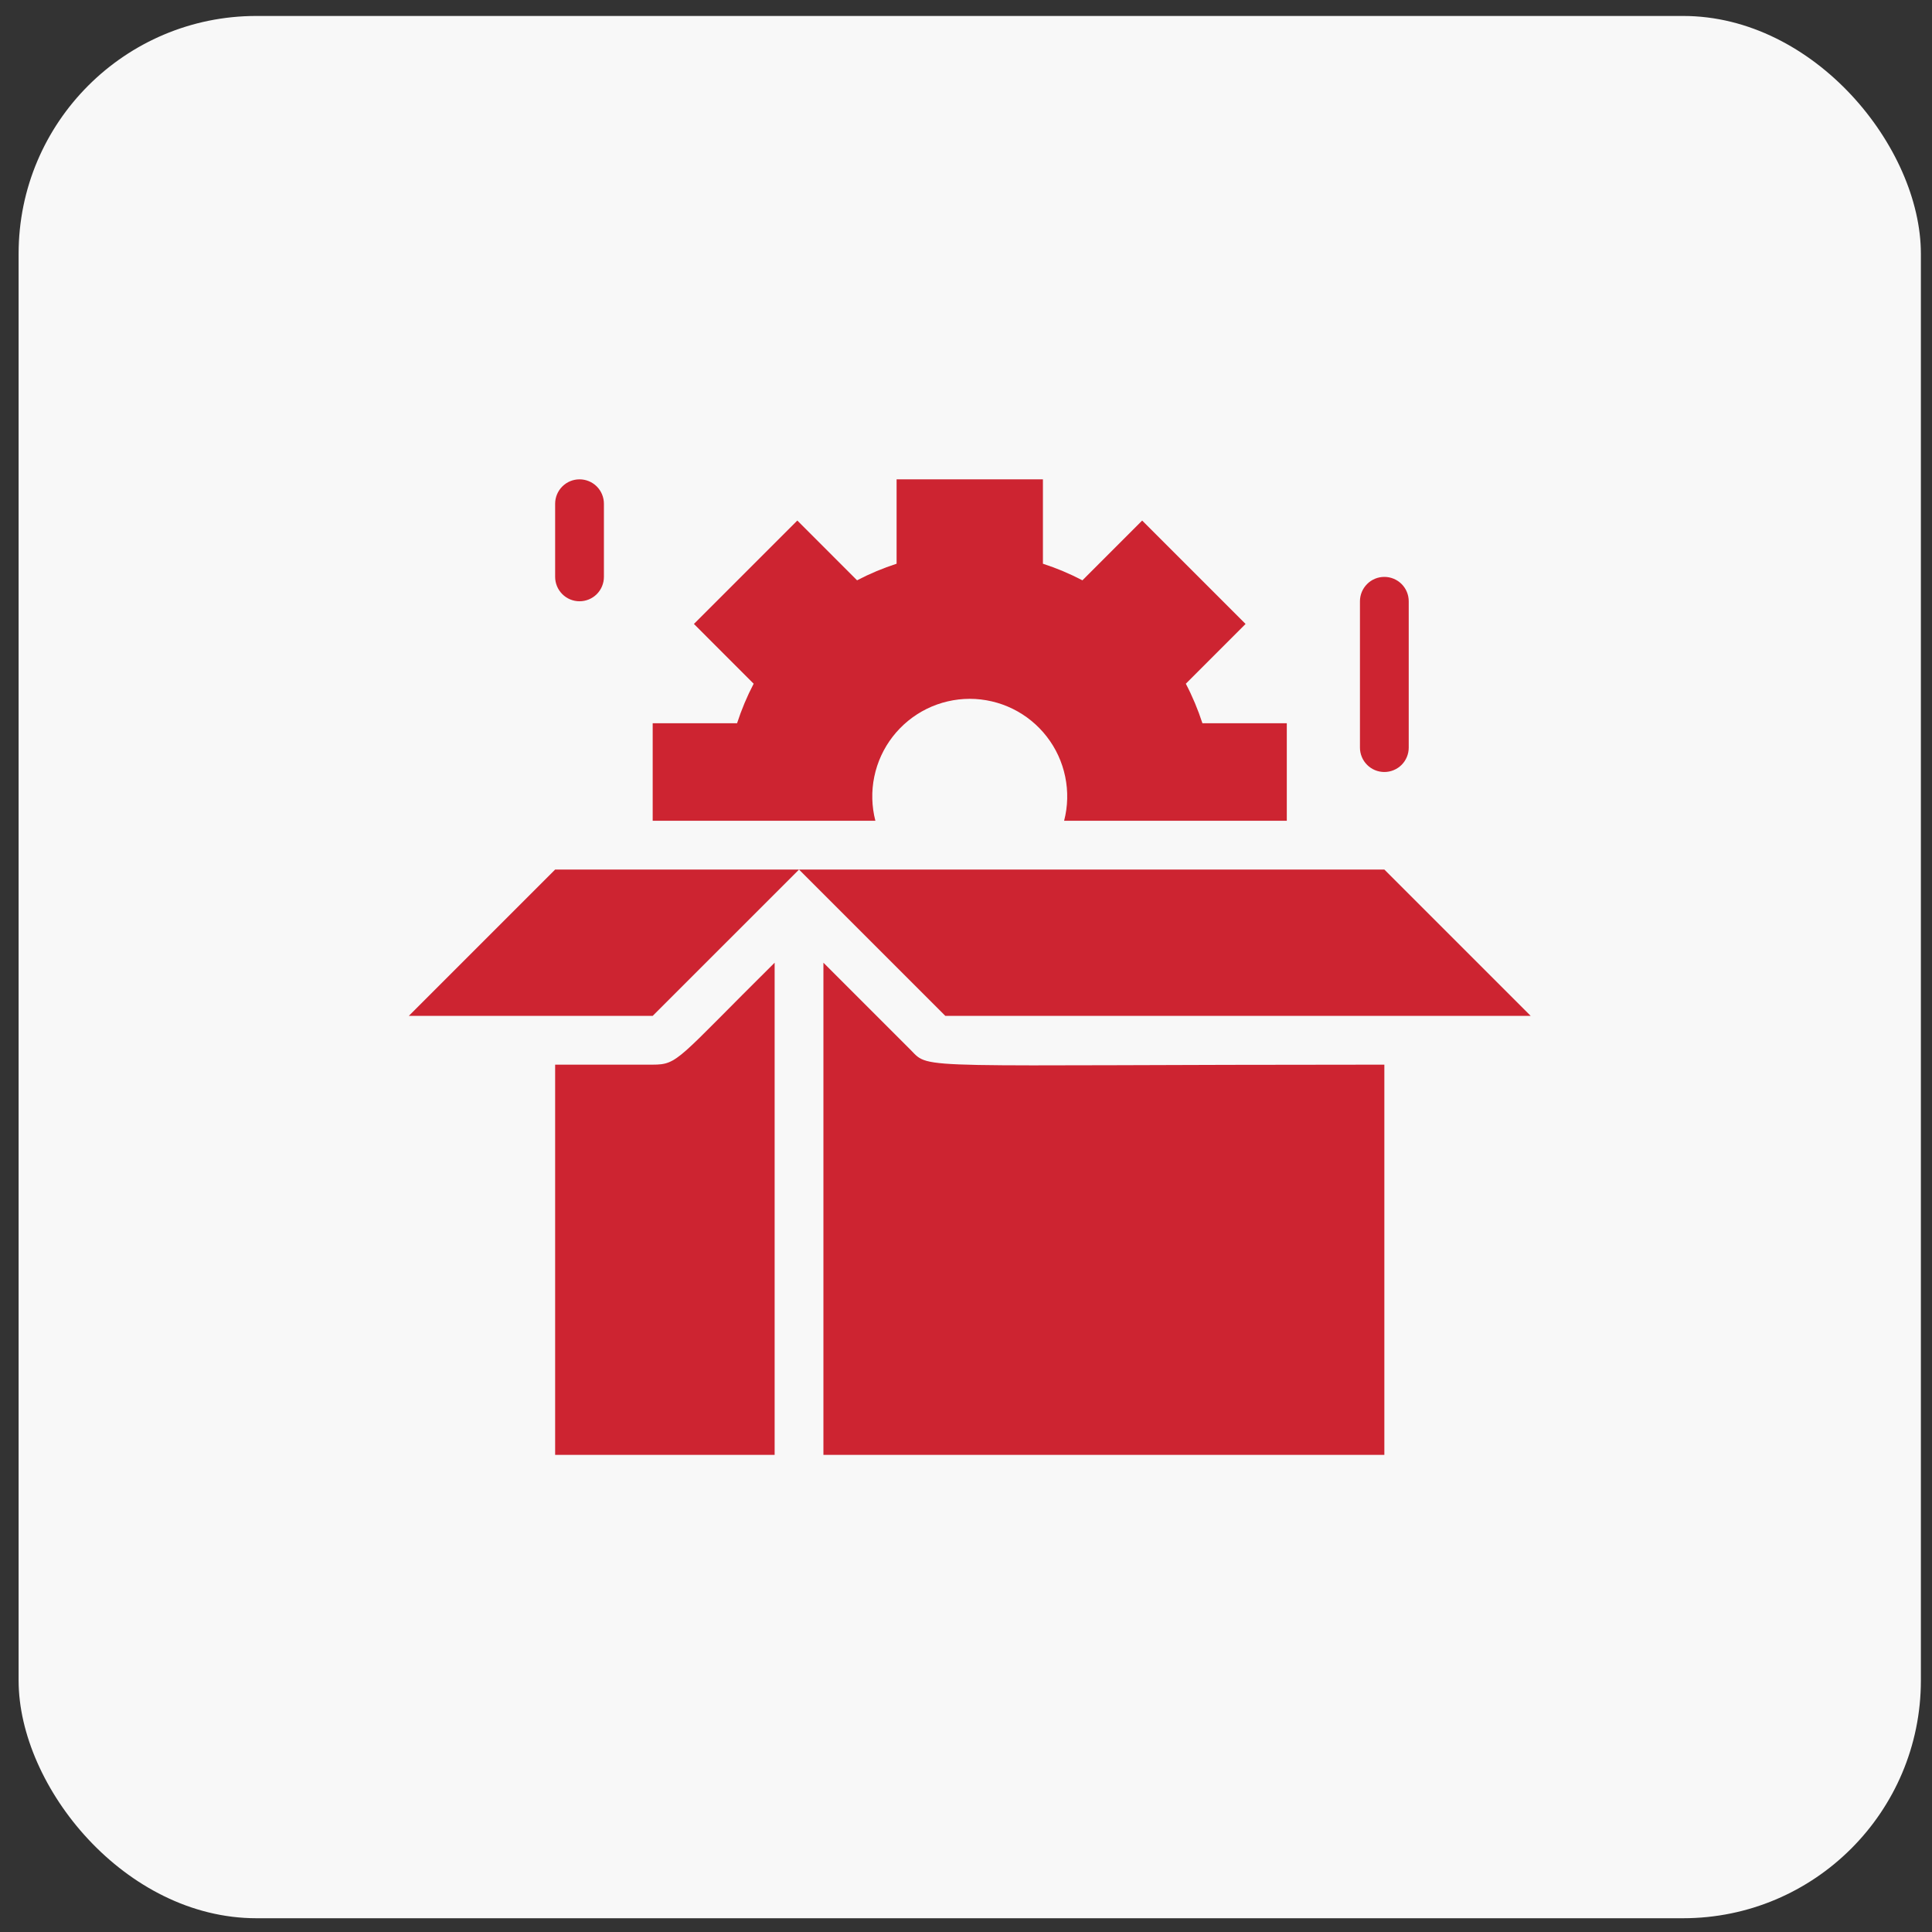
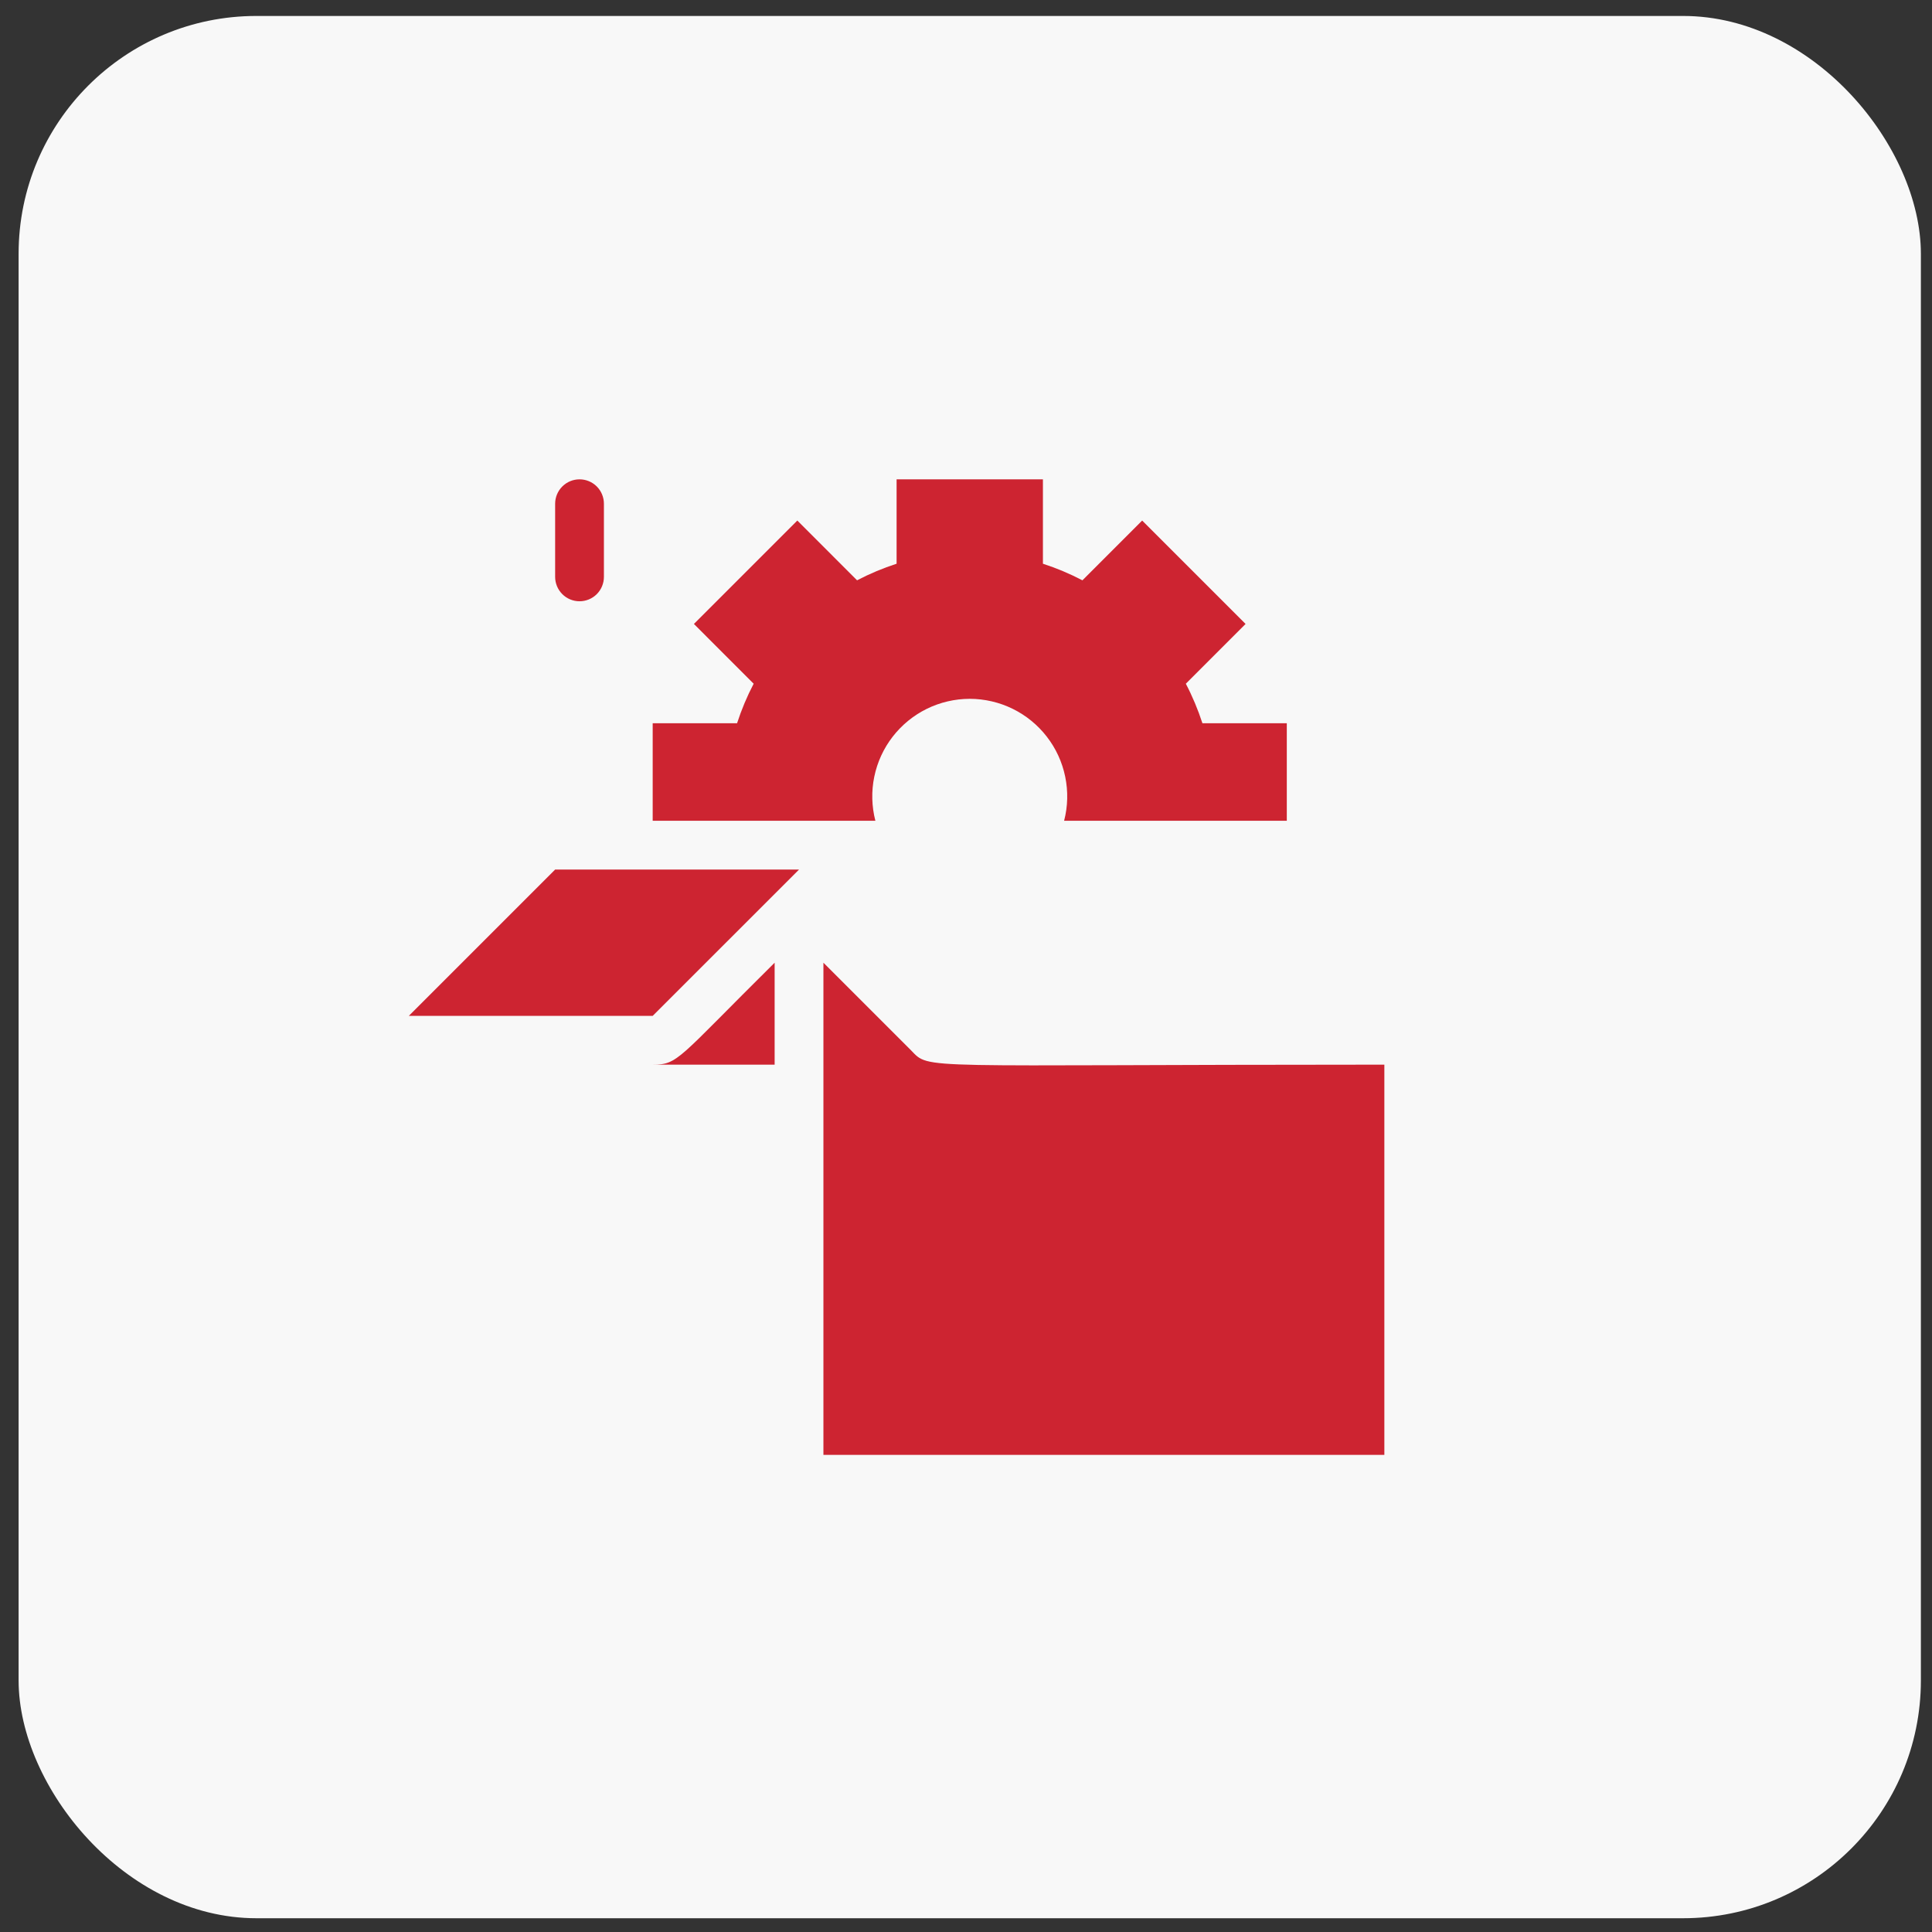
<svg xmlns="http://www.w3.org/2000/svg" width="65" height="65" viewBox="0 0 65 65" fill="none">
  <rect x="0" y="0" width="65" height="65" fill="#333333" stroke="none" />
  <rect x="0.626" y="0.537" width="64" height="64" rx="8" fill="#F8F8F8" />
-   <path d="M21.959 35.819H18.677V48.947H26.062V32.389C22.78 35.639 22.821 35.819 21.959 35.819Z" fill="#CD2431" />
+   <path d="M21.959 35.819H18.677H26.062V32.389C22.78 35.639 22.821 35.819 21.959 35.819Z" fill="#CD2431" />
  <path d="M13.754 34.178H21.959L26.883 29.255H18.677L13.754 34.178Z" fill="#CD2431" />
  <path d="M30.649 35.335L27.703 32.389V48.947H46.575V35.819C30.69 35.819 31.305 36.008 30.649 35.335Z" fill="#CD2431" />
-   <path d="M51.498 34.178L46.575 29.255H26.882L31.805 34.178H51.498Z" fill="#CD2431" />
  <path d="M32.626 23.511C33.127 23.512 33.621 23.627 34.07 23.847C34.52 24.068 34.913 24.389 35.219 24.785C35.526 25.18 35.737 25.641 35.838 26.132C35.939 26.622 35.927 27.129 35.801 27.614H43.293V24.332H40.454C40.305 23.874 40.119 23.429 39.896 23.003L41.906 20.992L38.427 17.513L36.417 19.524C35.99 19.301 35.545 19.114 35.088 18.966V16.127H30.165V18.966C29.707 19.114 29.262 19.301 28.835 19.524L26.825 17.513L23.346 20.992L25.356 23.003C25.133 23.429 24.947 23.874 24.798 24.332H21.959V27.614H29.451C29.326 27.129 29.313 26.622 29.414 26.132C29.515 25.641 29.727 25.18 30.033 24.785C30.34 24.389 30.733 24.068 31.182 23.847C31.631 23.627 32.125 23.512 32.626 23.511Z" fill="#CD2431" />
-   <path d="M47.395 25.152V20.229C47.395 20.012 47.309 19.803 47.155 19.649C47.001 19.495 46.792 19.409 46.575 19.409C46.357 19.409 46.148 19.495 45.995 19.649C45.841 19.803 45.754 20.012 45.754 20.229V25.152C45.754 25.37 45.841 25.579 45.995 25.733C46.148 25.887 46.357 25.973 46.575 25.973C46.792 25.973 47.001 25.887 47.155 25.733C47.309 25.579 47.395 25.37 47.395 25.152Z" fill="#CD2431" />
  <path d="M20.318 19.409V16.947C20.318 16.73 20.232 16.521 20.078 16.367C19.924 16.213 19.715 16.127 19.498 16.127C19.28 16.127 19.072 16.213 18.918 16.367C18.764 16.521 18.677 16.73 18.677 16.947V19.409C18.677 19.626 18.764 19.835 18.918 19.989C19.072 20.143 19.28 20.229 19.498 20.229C19.715 20.229 19.924 20.143 20.078 19.989C20.232 19.835 20.318 19.626 20.318 19.409Z" fill="#CD2431" />
</svg>